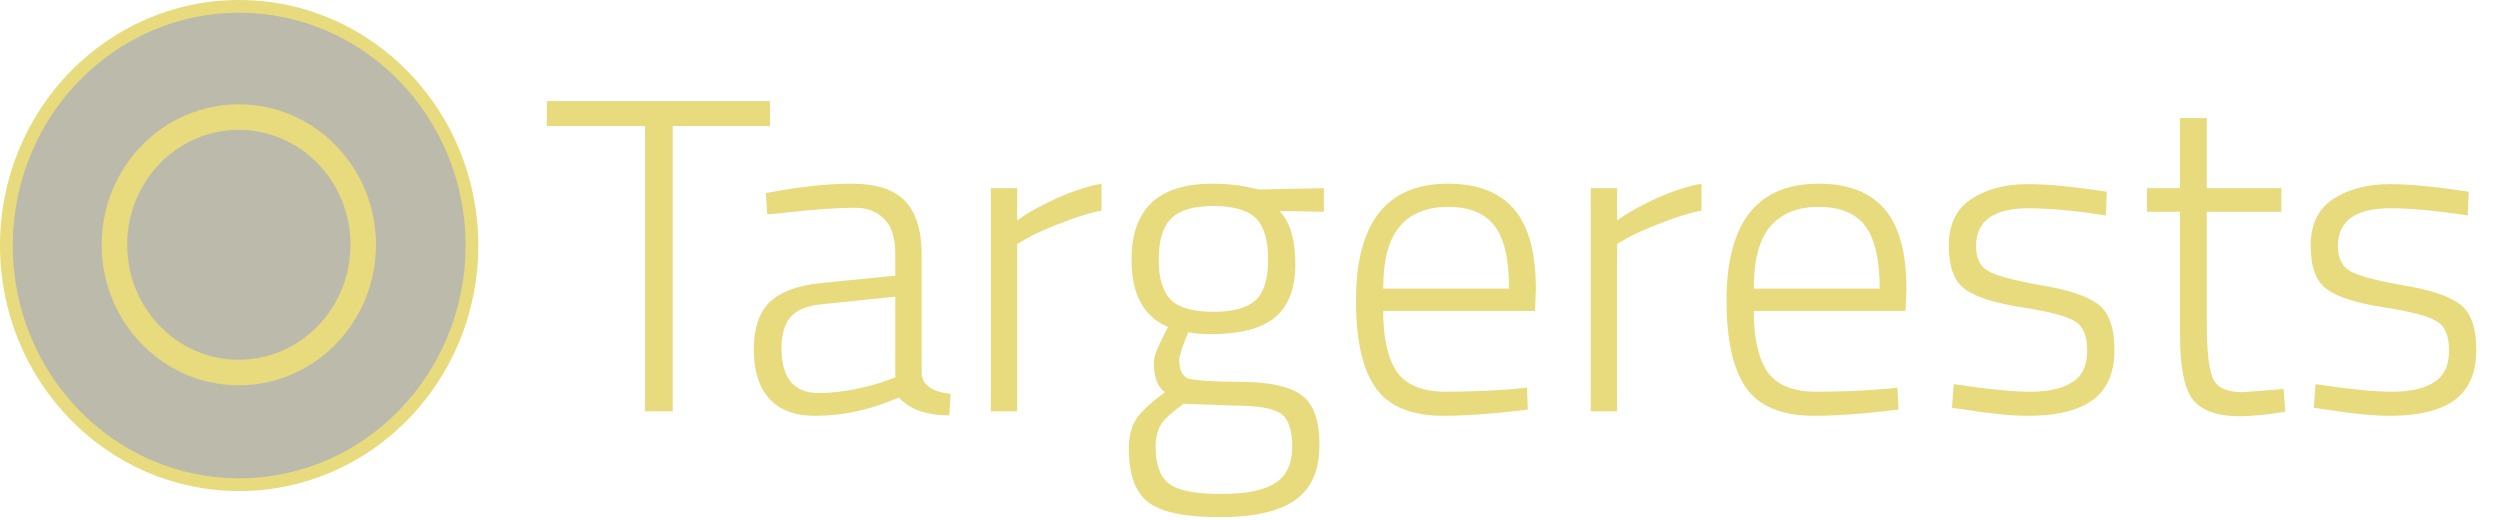
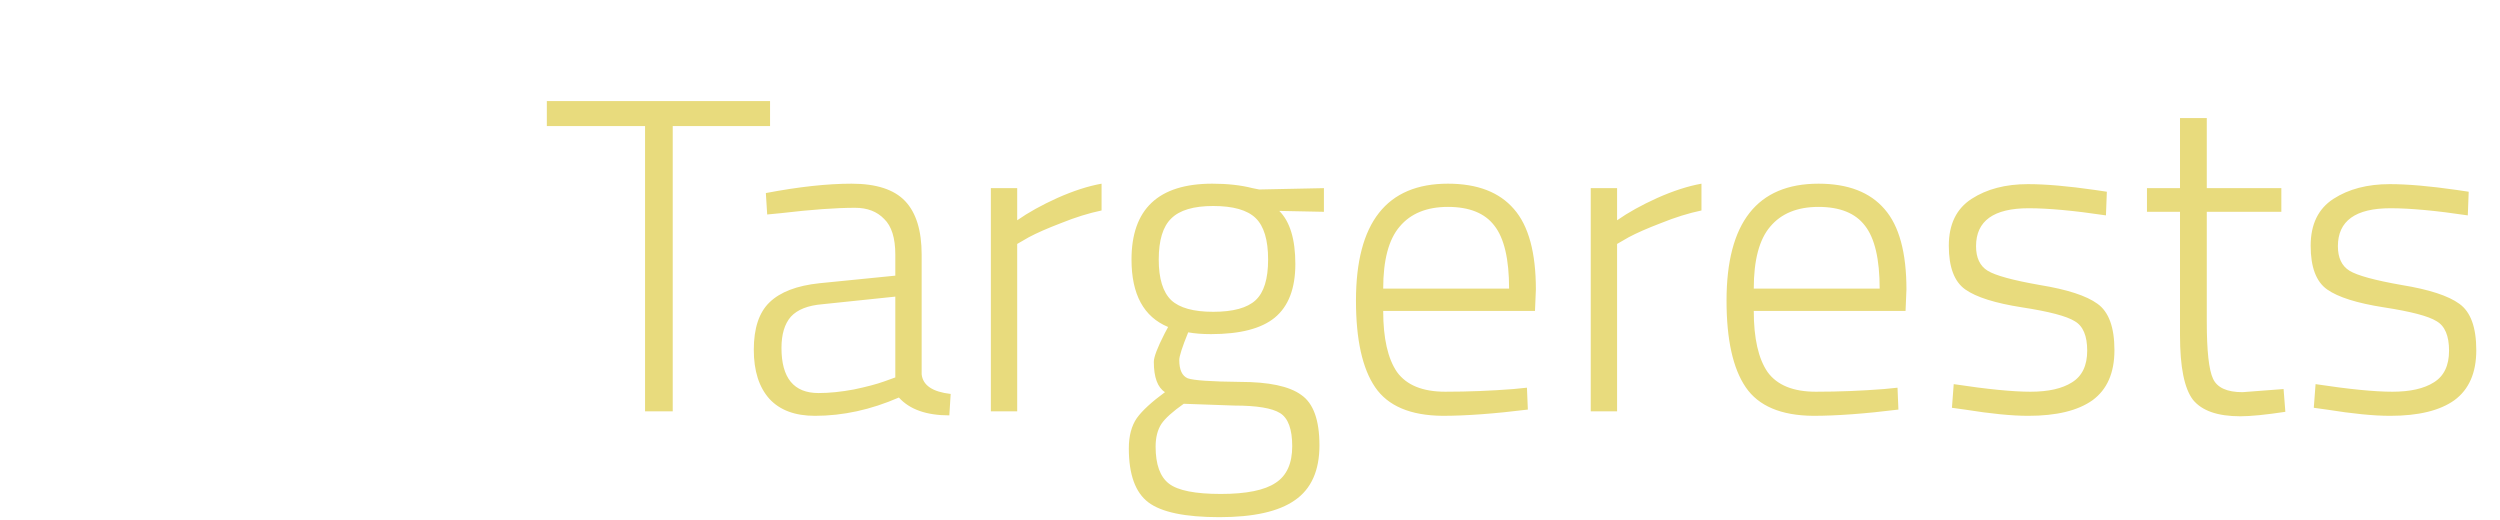
<svg xmlns="http://www.w3.org/2000/svg" fill="none" height="163" width="784">
  <path d="m171.488 39.54v-7.84h70v7.84h-30.52v89.46h-8.68v-89.46zm117.543 40.32v37.52c.373 3.453 3.407 5.507 9.1 6.16l-.42 6.72c-7.187 0-12.46-1.867-15.82-5.6-8.773 3.827-17.547 5.74-26.32 5.74-6.253 0-11.013-1.773-14.28-5.32-3.267-3.64-4.9-8.773-4.9-15.4 0-6.72 1.633-11.667 4.9-14.84 3.36-3.267 8.587-5.273 15.68-6.02l23.8-2.38v-6.58c0-5.227-1.167-8.96-3.5-11.2-2.24-2.333-5.273-3.5-9.1-3.5-5.973 0-13.72.56-23.24 1.68l-4.34.42-.42-6.72c10.267-1.96 19.227-2.94 26.88-2.94 7.747 0 13.347 1.82 16.8 5.46s5.18 9.24 5.18 16.8zm-43.96 29.26c0 9.427 3.873 14.14 11.62 14.14 3.36 0 7.047-.373 11.06-1.12 4.013-.84 7.187-1.68 9.52-2.52l3.5-1.26v-25.34l-22.82 2.38c-4.573.373-7.887 1.68-9.94 3.92-1.96 2.24-2.94 5.507-2.94 9.8zm65.663 19.88v-70h8.26v10.08c3.454-2.427 7.654-4.76 12.6-7 5.04-2.24 9.66-3.733 13.86-4.48v8.4c-4.013.84-8.213 2.147-12.6 3.92-4.386 1.68-7.793 3.173-10.22 4.48l-3.64 2.1v52.5zm103.048 10.64c0 7.933-2.567 13.673-7.7 17.22-5.04 3.547-12.927 5.32-23.66 5.32s-18.153-1.54-22.26-4.62-6.16-8.727-6.16-16.94c0-3.92.84-7.093 2.52-9.52 1.68-2.333 4.62-5.04 8.82-8.12-2.333-1.493-3.5-4.667-3.5-9.52 0-1.493 1.12-4.433 3.36-8.82l1.12-2.1c-7.653-3.173-11.48-10.22-11.48-21.14 0-15.867 8.447-23.8 25.34-23.8 4.76 0 8.96.467 12.6 1.4l2.1.42 20.3-.42v7.42l-14-.28c3.36 3.36 5.04 8.913 5.04 16.66 0 7.653-2.147 13.253-6.44 16.8-4.2 3.453-10.873 5.18-20.02 5.18-2.707 0-5.087-.187-7.14-.56-1.867 4.573-2.8 7.467-2.8 8.68 0 3.08.887 4.993 2.66 5.74 1.867.653 7.327 1.027 16.38 1.12 9.053 0 15.447 1.353 19.18 4.06 3.827 2.613 5.74 7.887 5.74 15.82zm-51.38.42c0 5.6 1.4 9.473 4.2 11.62s8.213 3.22 16.24 3.22 13.767-1.167 17.22-3.5c3.453-2.24 5.18-6.067 5.18-11.48 0-5.32-1.26-8.773-3.78-10.36s-7.327-2.38-14.42-2.38l-15.82-.56c-3.453 2.427-5.787 4.527-7 6.3-1.213 1.867-1.82 4.247-1.82 7.14zm.98-58.66c0 5.973 1.307 10.22 3.92 12.74 2.613 2.427 7 3.64 13.16 3.64 6.253 0 10.687-1.213 13.3-3.64s3.92-6.673 3.92-12.74c0-6.16-1.307-10.5-3.92-13.02s-7.047-3.78-13.3-3.78c-6.16 0-10.547 1.307-13.16 3.92-2.613 2.52-3.92 6.813-3.92 12.88zm111.271 40.6 4.2-.42.28 6.86c-10.547 1.307-19.46 1.96-26.74 1.96-10.08-.093-17.127-3.08-21.14-8.96-4.014-5.88-6.02-14.933-6.02-27.16 0-24.453 9.613-36.68 28.84-36.68 9.24 0 16.146 2.66 20.72 7.98 4.573 5.227 6.86 13.627 6.86 25.2l-.28 6.72h-47.6c0 8.587 1.446 14.98 4.34 19.18 2.986 4.107 8.026 6.16 15.12 6.16 7.186 0 14.326-.28 21.42-.84zm-40.88-31.5h39.48c0-9.24-1.54-15.82-4.62-19.74-2.987-3.92-7.84-5.88-14.56-5.88-6.627 0-11.667 2.053-15.12 6.16-3.454 4.013-5.18 10.5-5.18 19.46zm65.086 38.5v-70h8.26v10.08c3.454-2.427 7.654-4.76 12.6-7 5.04-2.24 9.66-3.733 13.86-4.48v8.4c-4.013.84-8.213 2.147-12.6 3.92-4.386 1.68-7.793 3.173-10.22 4.48l-3.64 2.1v52.5zm92.004-7 4.2-.42.28 6.86c-10.546 1.307-19.46 1.96-26.74 1.96-10.08-.093-17.126-3.08-21.14-8.96-4.013-5.88-6.02-14.933-6.02-27.16 0-24.453 9.614-36.68 28.84-36.68 9.24 0 16.147 2.66 20.72 7.98 4.574 5.227 6.86 13.627 6.86 25.2l-.28 6.72h-47.6c0 8.587 1.447 14.98 4.34 19.18 2.987 4.107 8.027 6.16 15.12 6.16 7.187 0 14.327-.28 21.42-.84zm-40.88-31.5h39.48c0-9.24-1.54-15.82-4.62-19.74-2.986-3.92-7.84-5.88-14.56-5.88-6.626 0-11.666 2.053-15.12 6.16-3.453 4.013-5.18 10.5-5.18 19.46zm86.227-25.2c-11.013 0-16.52 3.967-16.52 11.9 0 3.64 1.214 6.207 3.64 7.7 2.427 1.493 7.887 2.987 16.38 4.48 8.587 1.4 14.607 3.36 18.06 5.88 3.547 2.52 5.32 7.373 5.32 14.56 0 7.093-2.286 12.32-6.86 15.68-4.573 3.267-11.293 4.9-20.16 4.9-5.133 0-11.76-.653-19.88-1.96l-4.06-.56.56-7.42c10.454 1.587 18.48 2.38 24.08 2.38s9.94-.98 13.02-2.94c3.174-1.96 4.76-5.273 4.76-9.94s-1.306-7.747-3.92-9.24c-2.52-1.587-8.026-3.033-16.52-4.34-8.4-1.307-14.326-3.173-17.78-5.6-3.453-2.427-5.18-7-5.18-13.72s2.38-11.62 7.14-14.7 10.64-4.62 17.64-4.62c5.6 0 12.6.607 21 1.82l3.78.56-.28 7.42c-9.986-1.493-18.06-2.24-24.22-2.24zm79.222 1.12h-23.38v34.58c0 9.053.653 14.98 1.96 17.78 1.306 2.8 4.386 4.2 9.24 4.2l12.88-.98.56 7.14c-6.16.933-10.874 1.4-14.14 1.4-7.094 0-12.04-1.727-14.84-5.18-2.707-3.547-4.06-10.267-4.06-20.16v-38.78h-10.36v-7.42h10.36v-21.98h8.4v21.98h23.38zm34.255-1.12c-11.013 0-16.52 3.967-16.52 11.9 0 3.64 1.213 6.207 3.64 7.7s7.887 2.987 16.38 4.48c8.587 1.4 14.607 3.36 18.06 5.88 3.547 2.52 5.32 7.373 5.32 14.56 0 7.093-2.287 12.32-6.86 15.68-4.573 3.267-11.293 4.9-20.16 4.9-5.133 0-11.76-.653-19.88-1.96l-4.06-.56.56-7.42c10.453 1.587 18.48 2.38 24.08 2.38s9.94-.98 13.02-2.94c3.173-1.96 4.76-5.273 4.76-9.94s-1.307-7.747-3.92-9.24c-2.52-1.587-8.027-3.033-16.52-4.34-8.4-1.307-14.327-3.173-17.78-5.6s-5.18-7-5.18-13.72 2.38-11.62 7.14-14.7 10.64-4.62 17.64-4.62c5.6 0 12.6.607 21 1.82l3.78.56-.28 7.42c-9.987-1.493-18.06-2.24-24.22-2.24z" fill="#e8db7d" />
-   <path d="m148 77c0 41.471-32.733 75-73 75s-73-33.529-73-75 32.733-75 73-75 73 33.529 73 75zm-36.096-.23c0 21.067-16.62 38.054-37.013 38.054-20.392 0-37.013-16.987-37.013-38.053s16.62-38.053 37.013-38.053c20.392 0 37.013 16.987 37.013 38.053zm-37.013 42.054c22.7 0 41.013-18.878 41.013-42.053 0-23.176-18.313-42.053-41.013-42.053s-41.013 18.877-41.013 42.052 18.313 42.053 41.013 42.053z" fill="#7a7657" fill-opacity=".5" stroke="#e8db7d" stroke-width="4" />
</svg>